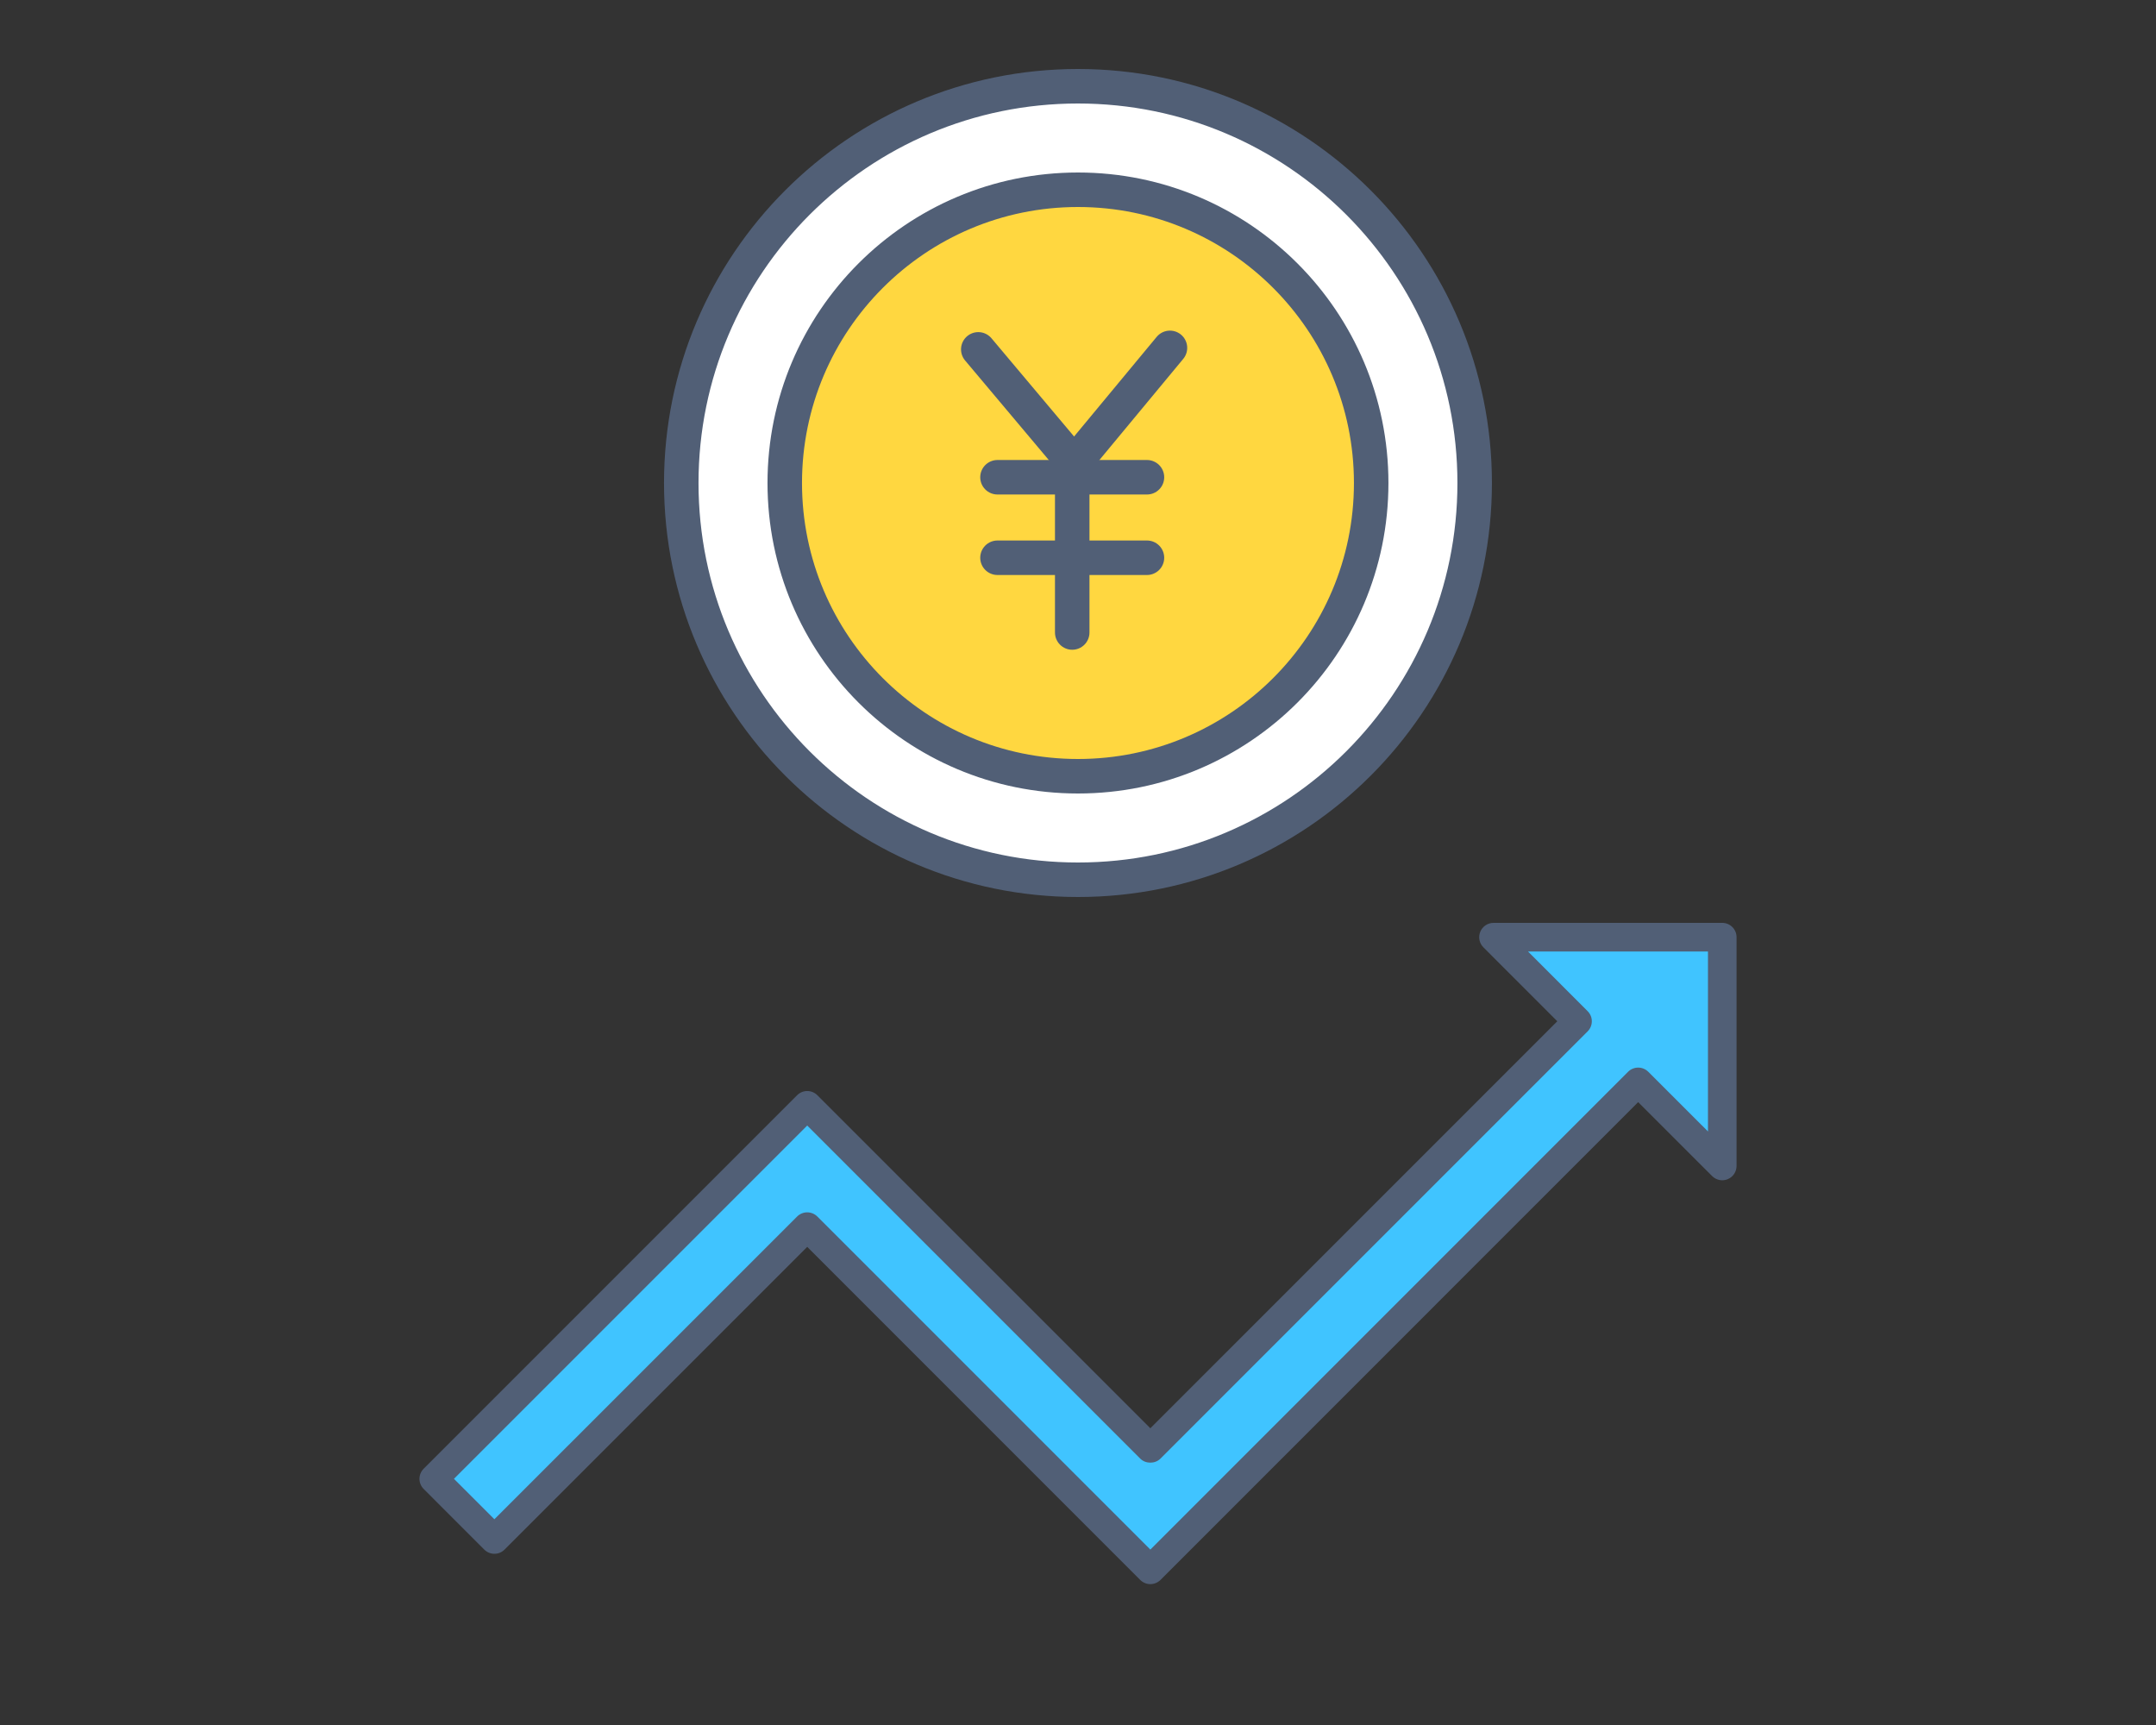
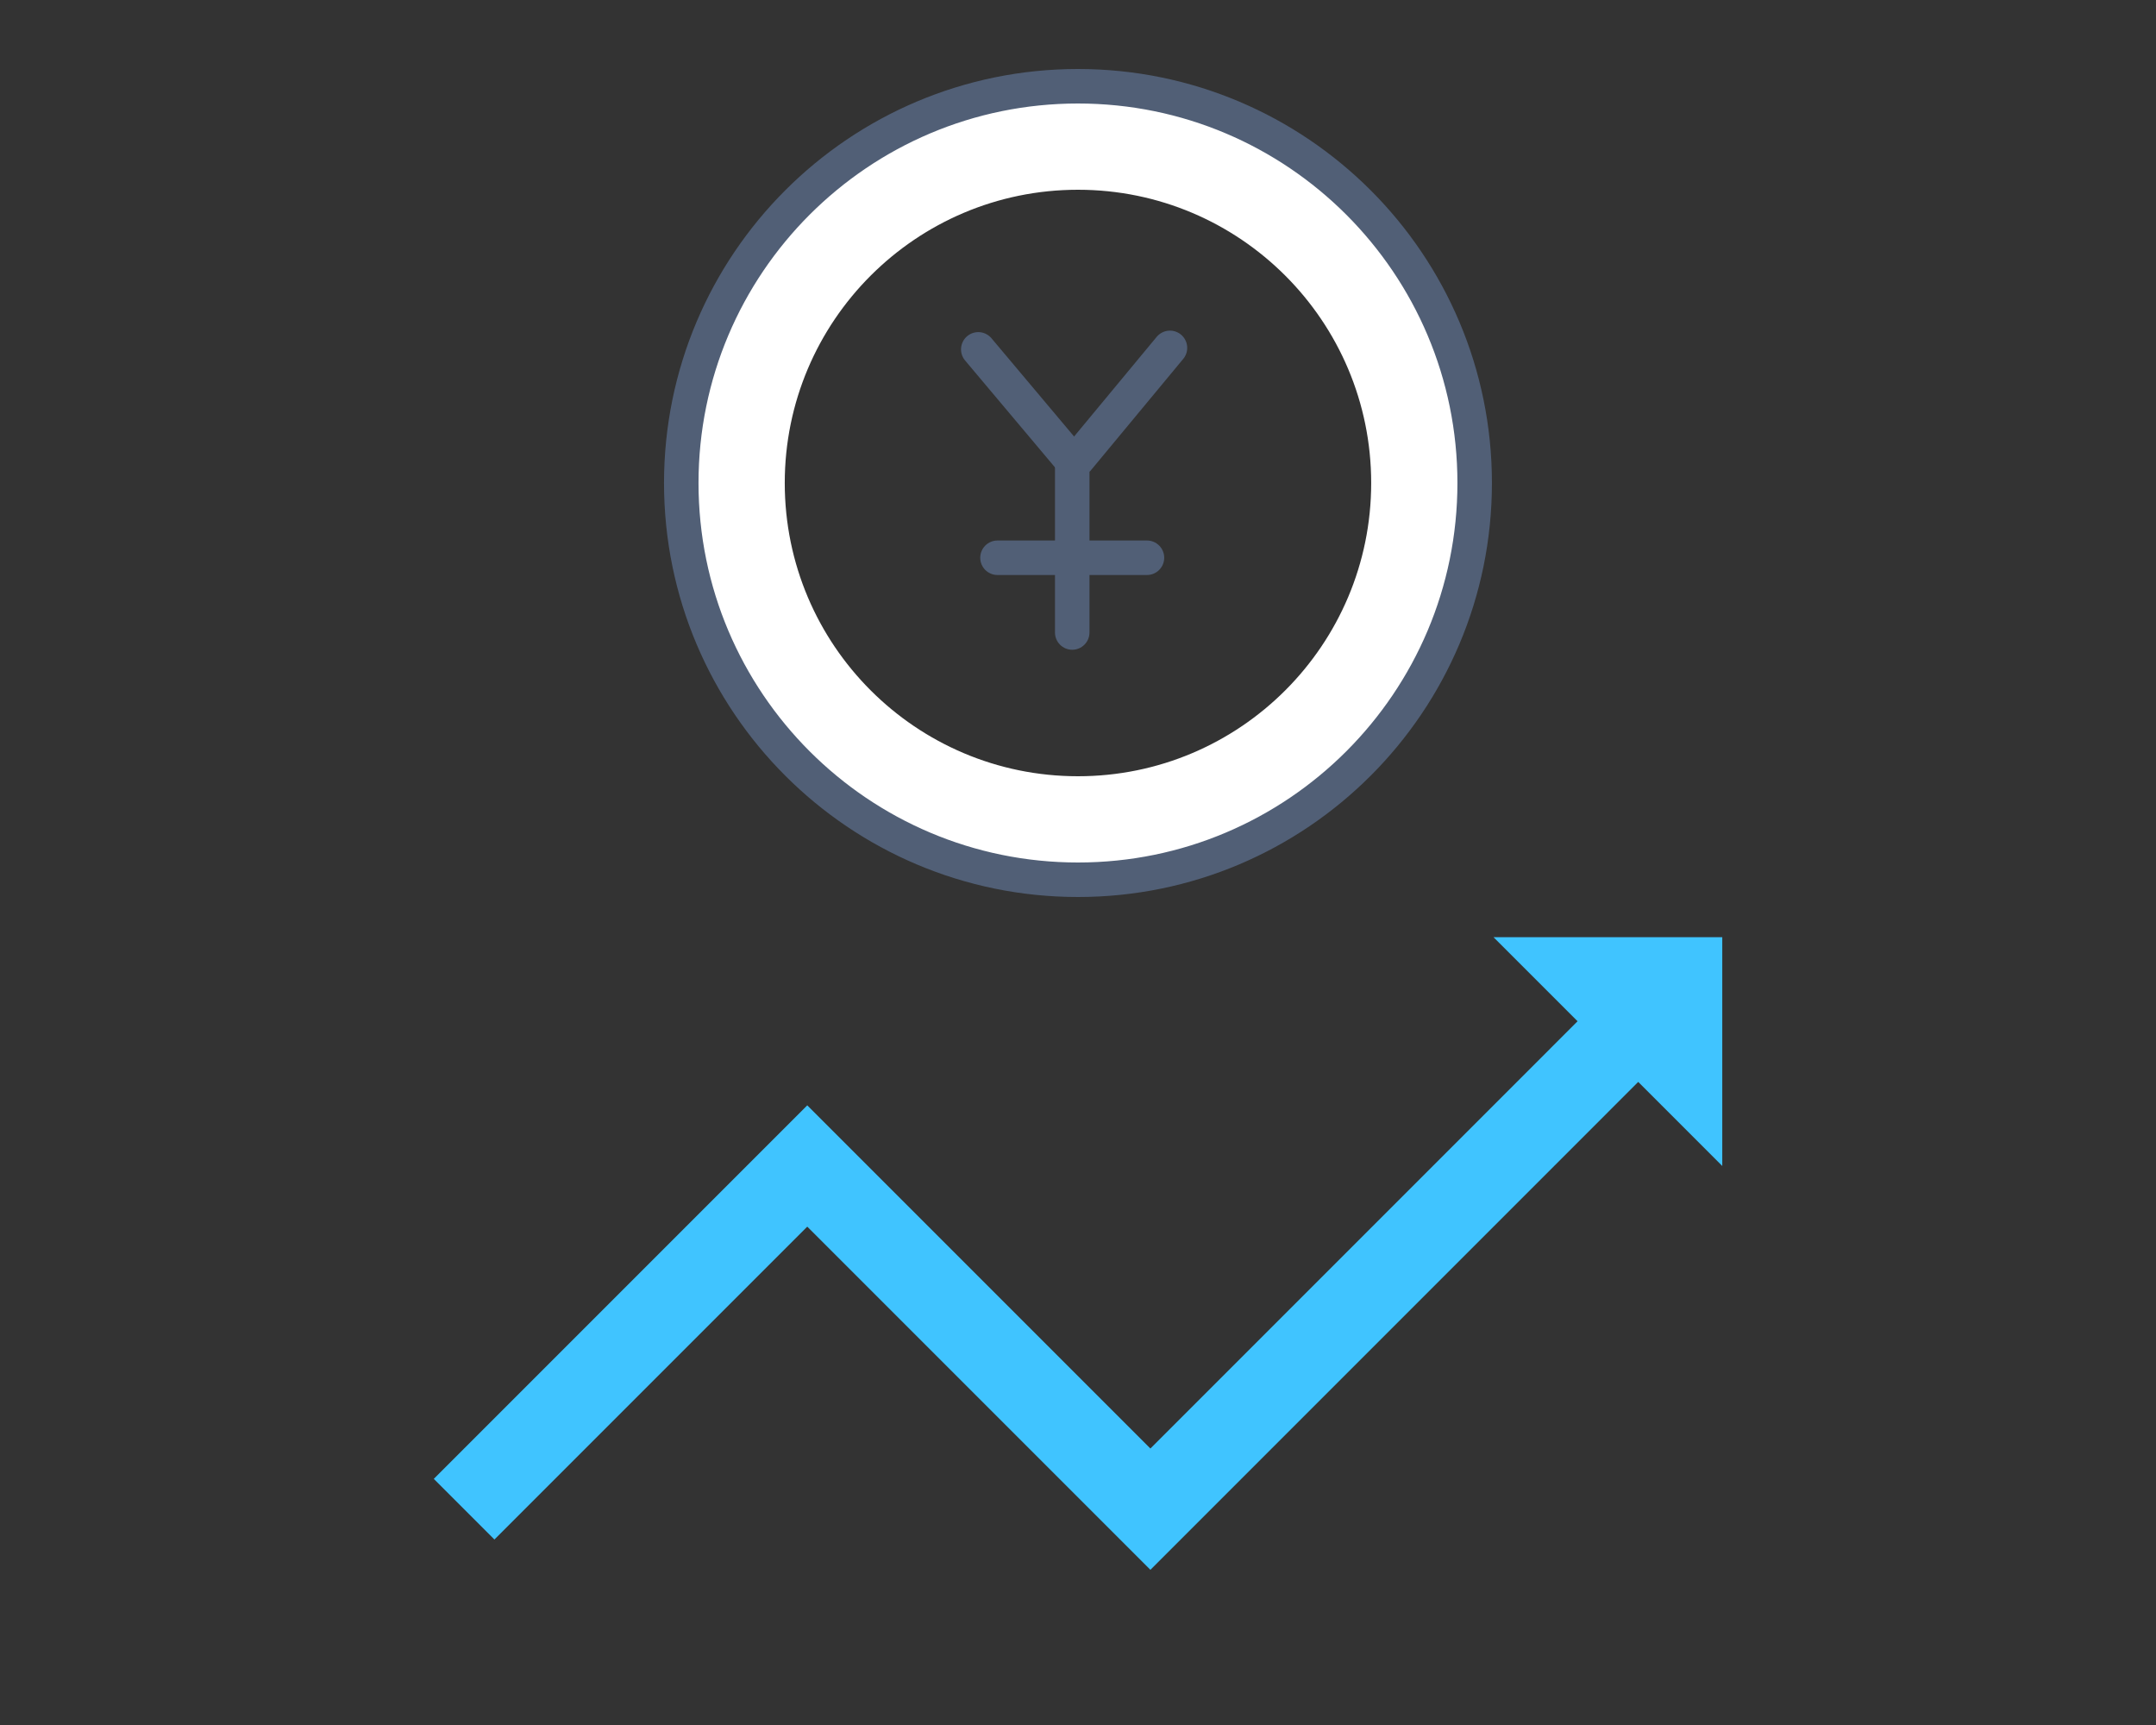
<svg xmlns="http://www.w3.org/2000/svg" width="150" height="120" viewBox="0 0 150 120" fill="none">
  <rect x="0" y="0" width="150" height="120" fill="#333333" stroke="none" />
  <path fill-rule="evenodd" clip-rule="evenodd" d="M95.398 33.6C95.398 22.336 86.262 13.2 74.998 13.2C63.734 13.2 54.598 22.336 54.598 33.6C54.598 44.864 63.734 54 74.998 54C86.262 54 95.398 44.864 95.398 33.6ZM74.998 6C90.238 6 102.598 18.36 102.598 33.6C102.598 48.84 90.238 61.2 74.998 61.2C59.758 61.2 47.398 48.84 47.398 33.6C47.398 18.36 59.758 6 74.998 6Z" fill="white" />
-   <path fill-rule="evenodd" clip-rule="evenodd" d="M74.998 13.2C86.262 13.2 95.398 22.336 95.398 33.6C95.398 44.864 86.262 54 74.998 54C63.734 54 54.598 44.864 54.598 33.6C54.598 22.336 63.734 13.2 74.998 13.2Z" fill="#FFD740" />
  <path fill-rule="evenodd" clip-rule="evenodd" d="M102.598 33.6C102.598 48.84 90.238 61.2 74.998 61.2C59.758 61.2 47.398 48.84 47.398 33.6C47.398 18.36 59.758 6 74.998 6C90.238 6 102.598 18.36 102.598 33.6Z" stroke="#515F76" stroke-width="2.4" />
-   <path fill-rule="evenodd" clip-rule="evenodd" d="M95.398 33.6C95.398 44.864 86.262 54 74.998 54C63.734 54 54.598 44.864 54.598 33.6C54.598 22.336 63.734 13.2 74.998 13.2C86.262 13.2 95.398 22.336 95.398 33.6Z" stroke="#515F76" stroke-width="2.4" />
-   <path d="M74.598 32V33.2V38.8V44" stroke="#515F76" stroke-width="2.4" stroke-linecap="round" />
+   <path d="M74.598 32V33.2V44" stroke="#515F76" stroke-width="2.4" stroke-linecap="round" />
  <path d="M81.398 24.2L75.263 31.6H74.198L68.062 24.304" stroke="#515F76" stroke-width="2.4" stroke-linecap="round" />
-   <path d="M69.398 33.2H74.598H79.798" stroke="#515F76" stroke-width="2.4" stroke-linecap="round" />
  <path d="M69.398 38.8H74.598H79.798" stroke="#515F76" stroke-width="2.4" stroke-linecap="round" />
  <path d="M119.824 65.197H103.909L109.756 71.044L80.037 100.766L56.164 76.893L30.18 102.877L34.399 107.097L56.164 85.332L80.037 109.205L113.977 75.263L119.824 81.112V65.197Z" fill="#40C4FF" />
-   <path d="M80.034 110.2C79.77 110.2 79.517 110.095 79.33 109.91L56.161 86.739L35.101 107.799C34.713 108.187 34.082 108.187 33.694 107.799L29.475 103.579C29.087 103.191 29.087 102.561 29.475 102.173L55.459 76.189C55.847 75.801 56.477 75.801 56.865 76.189L80.034 99.358L108.346 71.044L103.203 65.899C102.919 65.615 102.833 65.187 102.989 64.815C103.144 64.443 103.506 64.2 103.908 64.2H119.823C120.372 64.2 120.818 64.646 120.818 65.195V81.111C120.818 81.512 120.575 81.876 120.203 82.03C119.835 82.185 119.406 82.099 119.119 81.815L113.972 76.67L80.737 109.91C80.55 110.095 80.297 110.2 80.034 110.2ZM56.161 84.337C56.416 84.337 56.67 84.435 56.865 84.628L80.034 107.797L113.27 74.559C113.658 74.171 114.289 74.171 114.677 74.559L118.829 78.709V66.192H106.309L110.457 70.342C110.845 70.73 110.845 71.36 110.457 71.748L80.737 101.469C80.363 101.843 79.702 101.843 79.33 101.469L56.161 78.299L31.583 102.875L34.396 105.688L55.457 84.628C55.652 84.435 55.906 84.337 56.161 84.337Z" fill="#515F76" />
</svg>